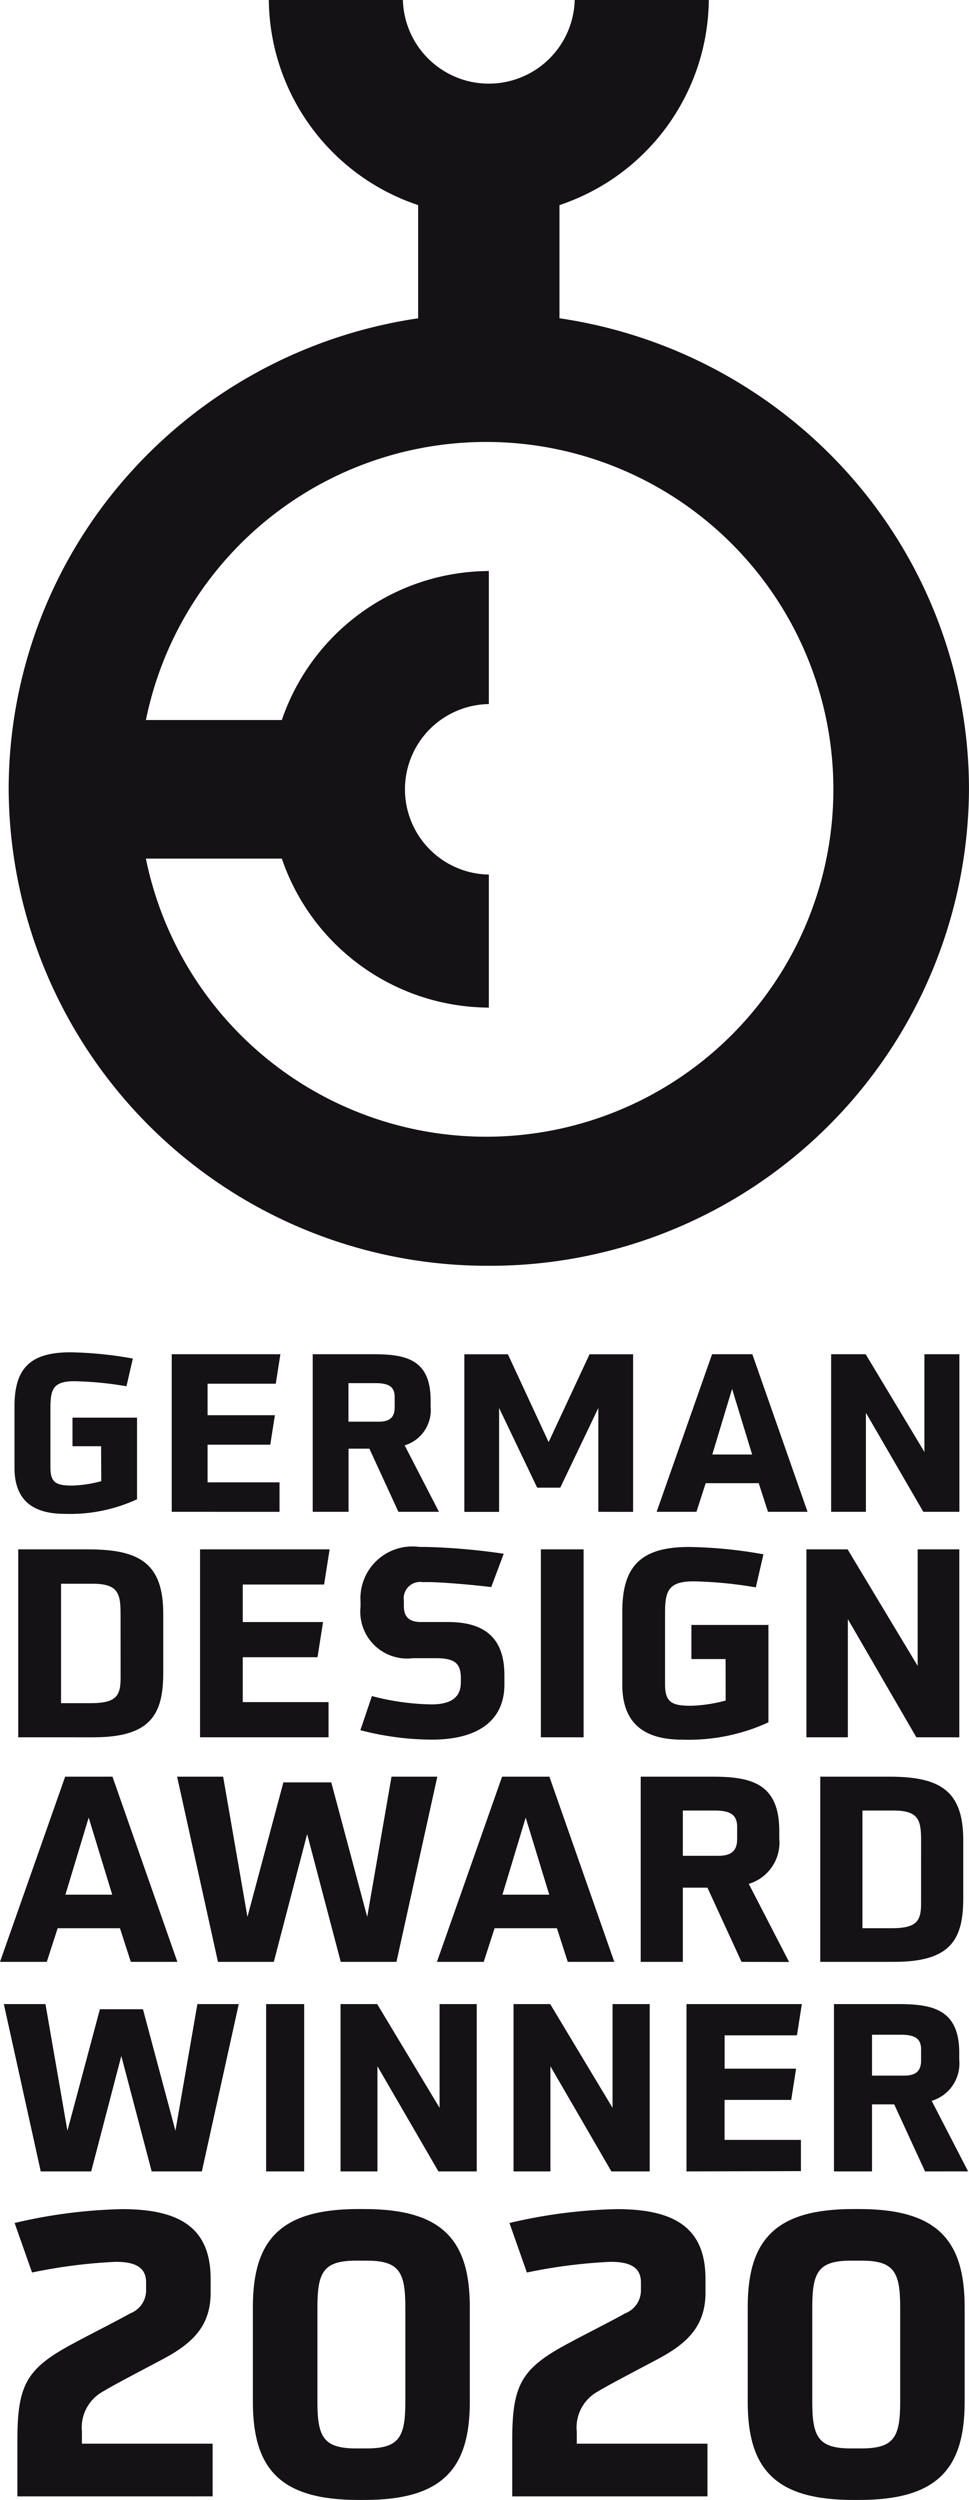
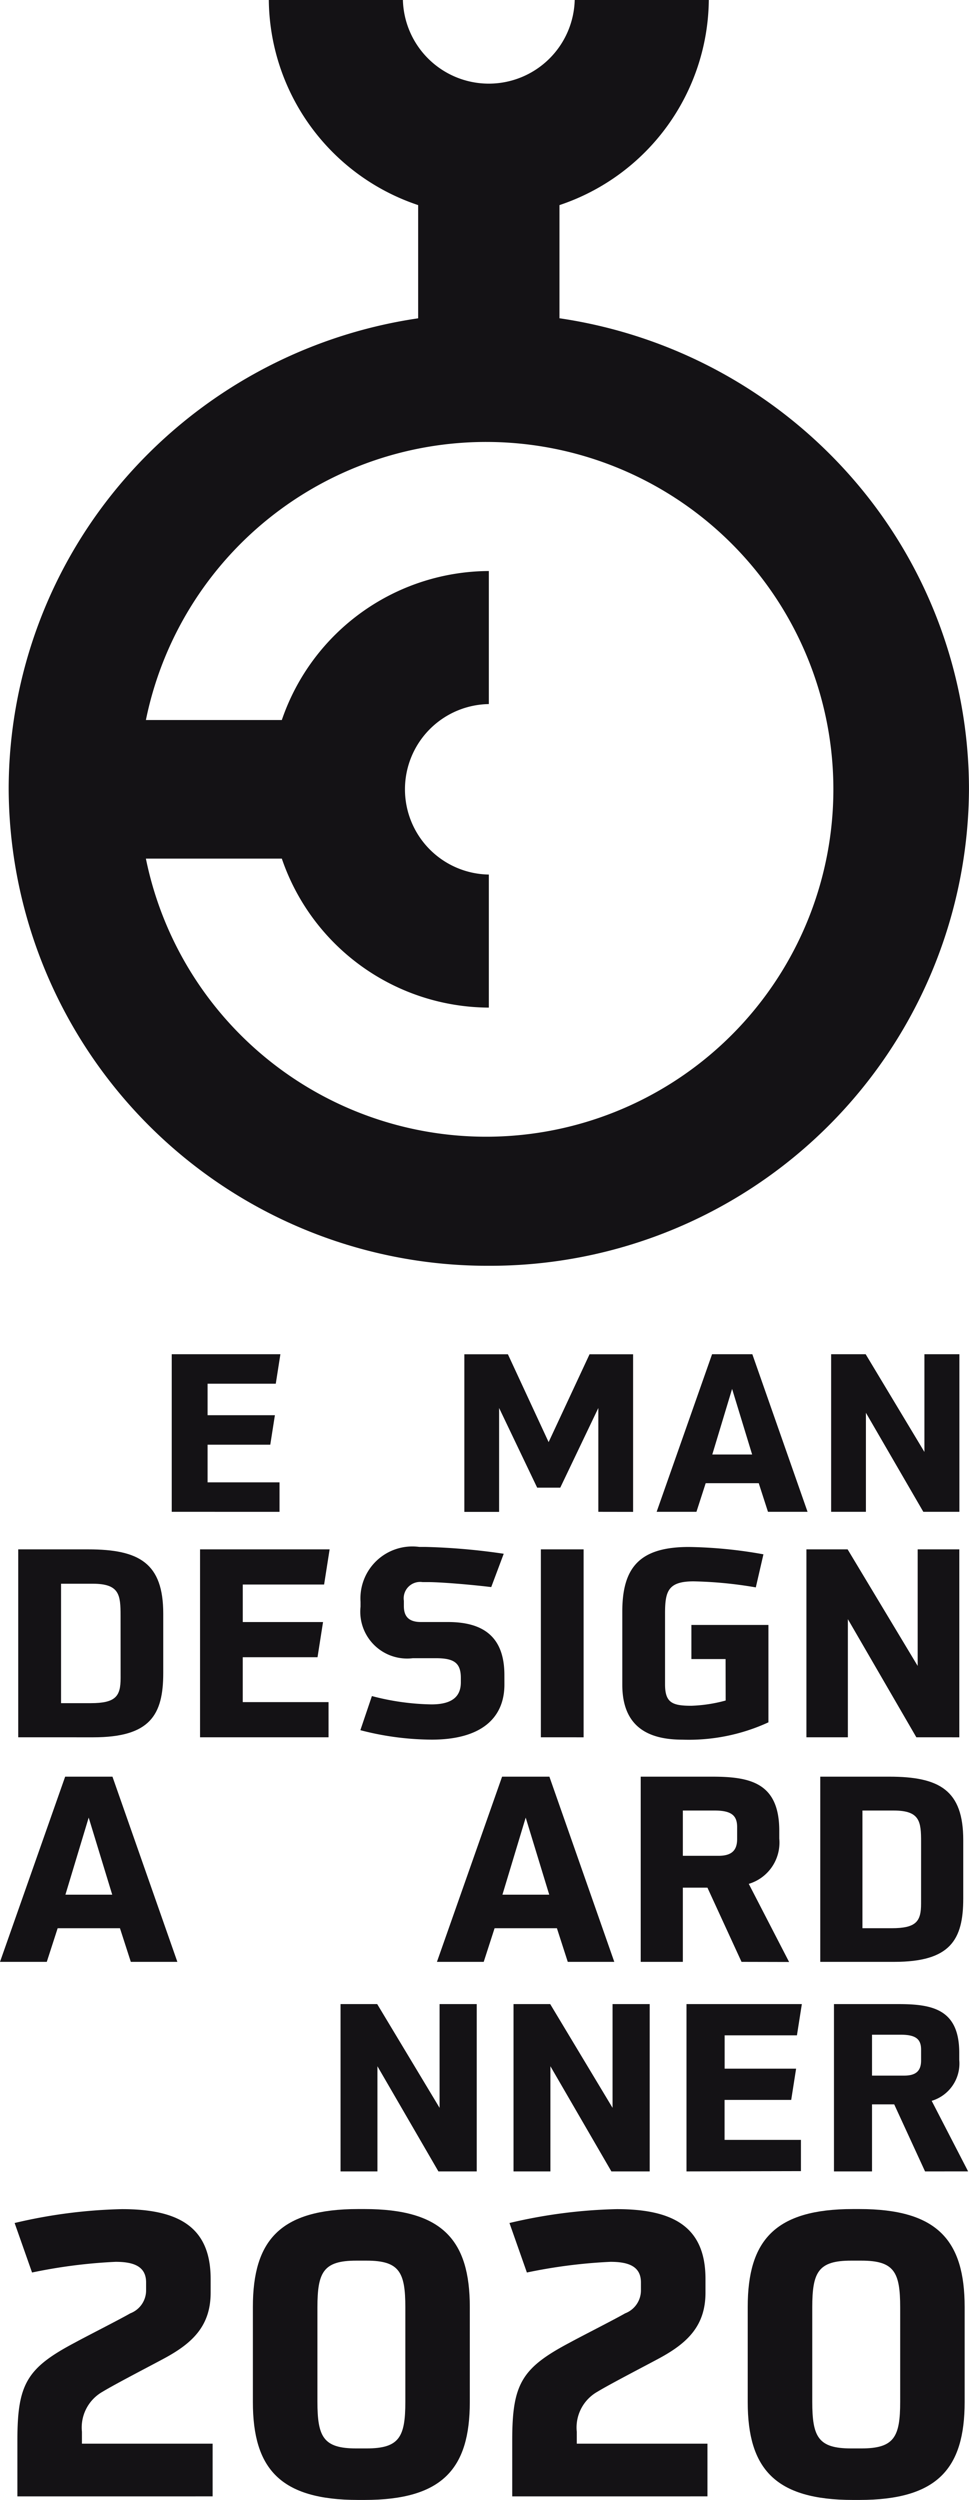
<svg xmlns="http://www.w3.org/2000/svg" viewBox="0 0 46.535 120.002" height="120.002" width="46.535">
  <g transform="translate(-68.951 -28.347)">
    <path fill="#141215" transform="translate(-0.862)" d="M93.289,89.107a22.991,22.991,0,0,1-23.06-22.87,22.726,22.726,0,0,1,5.64-14.978,23.124,23.124,0,0,1,13.96-7.623l.065-.01V38.193l-.052-.018a10.49,10.49,0,0,1-7.12-9.829h6.44a4.127,4.127,0,0,0,8.251,0h6.44a10.488,10.488,0,0,1-7.12,9.829l-.052.018v5.432l.066.009a23.123,23.123,0,0,1,13.96,7.623,22.725,22.725,0,0,1,5.64,14.978A22.991,22.991,0,0,1,93.289,89.107ZM76.839,69.656a16.675,16.675,0,1,0,0-6.839l-.019.092h6.527l.018-.052a10.556,10.556,0,0,1,9.924-7.1v6.387a4.092,4.092,0,0,0,0,8.183v6.387a10.555,10.555,0,0,1-9.924-7.1l-.018-.052H76.82Z" />
    <g transform="translate(69.643 93.257)">
-       <path fill="#141215" transform="translate(-71.077 -227.826)" d="M75.24,232.338H73.866v-1.373h3.1v3.919a7.671,7.671,0,0,1-3.466.7c-1.236,0-2.419-.412-2.419-2.208v-2.947c0-1.786.708-2.6,2.684-2.6a18.254,18.254,0,0,1,3,.3l-.306,1.331a16.606,16.606,0,0,0-2.5-.243c-1.035,0-1.152.4-1.152,1.3v2.842c0,.74.285.867,1.057.867a5.939,5.939,0,0,0,1.384-.212Z" />
      <path fill="#141215" transform="translate(-86.739 -228.024)" d="M94.294,235.684v-7.565h5.219l-.222,1.416H96.016v1.511h3.233l-.222,1.416H96.016v1.807h3.455v1.416Z" />
-       <path fill="#141215" transform="translate(-100.759 -228.024)" d="M119.2,235.684l-1.394-3.032h-1v3.032h-1.722v-7.565h2.916c1.553,0,2.747.243,2.747,2.208v.317a1.76,1.76,0,0,1-1.247,1.849l1.648,3.191Zm-.18-5.5c0-.465-.222-.676-.919-.676h-1.3v1.849h1.458c.539,0,.761-.222.761-.687Z" />
      <path fill="#141215" transform="translate(-115.874 -228.024)" d="M143.916,235.684V230.7l-1.828,3.825h-1.109l-1.828-3.825v4.987h-1.669v-7.565h2.092l1.955,4.216,1.965-4.216h2.092v7.565Z" />
      <path fill="#141215" transform="translate(-135.02 -228.024)" d="M171.209,235.684l-.444-1.374h-2.547l-.444,1.374h-1.912l2.662-7.565h1.934l2.652,7.565Zm-1.723-5.9-.951,3.149h1.913Z" />
      <path fill="#141215" transform="translate(-152.389 -228.024)" d="M196.038,235.684l-2.757-4.754v4.754h-1.67v-7.565h1.659l2.821,4.691v-4.691h1.68v7.565Z" />
    </g>
    <g transform="translate(69.827 102.605)">
      <path fill="#141215" transform="translate(-71.644 -256.786)" d="M71.644,265.921V256.9h3.364c2.457,0,3.6.668,3.6,3.087v2.848c0,2.016-.63,3.087-3.364,3.087Zm4.914-5.834c0-1-.05-1.537-1.335-1.537H73.7v5.733h1.424c1.21,0,1.436-.34,1.436-1.2Z" />
      <path fill="#141215" transform="translate(-89.746 -256.786)" d="M98.477,265.921V256.9H104.7l-.265,1.689h-3.906v1.8h3.855l-.265,1.689h-3.591v2.154h4.12v1.689Z" />
      <path fill="#141215" transform="translate(-105.705 -256.551)" d="M129.053,263.153c0,1.625-1.134,2.646-3.491,2.646a13.765,13.765,0,0,1-3.427-.454l.554-1.638a11.874,11.874,0,0,0,2.86.4c1.021,0,1.411-.4,1.411-1.058v-.214c0-.731-.34-.945-1.2-.945h-1.109a2.249,2.249,0,0,1-2.508-2.47v-.239a2.493,2.493,0,0,1,2.823-2.633h.3a30.6,30.6,0,0,1,3.754.328l-.6,1.6c-.932-.113-2.268-.227-2.961-.239h-.34a.788.788,0,0,0-.895.895v.252c0,.454.189.769.819.769h1.3c1.663,0,2.709.68,2.709,2.545Z" />
      <path fill="#141215" transform="translate(-123.677 -256.786)" d="M148.775,265.921V256.9h2.053v9.022Z" />
      <path fill="#141215" transform="translate(-131.773 -256.551)" d="M165.742,261.931H164.1v-1.638H167.8v4.675a9.145,9.145,0,0,1-4.133.832c-1.474,0-2.885-.492-2.885-2.633V259.65c0-2.129.845-3.1,3.2-3.1a21.793,21.793,0,0,1,3.578.353l-.366,1.588a19.717,19.717,0,0,0-2.986-.29c-1.235,0-1.373.479-1.373,1.55v3.389c0,.882.34,1.033,1.26,1.033a7.106,7.106,0,0,0,1.651-.252Z" />
      <path fill="#141215" transform="translate(-150.115 -256.786)" d="M193.245,265.921l-3.288-5.67v5.67h-1.991V256.9h1.979l3.364,5.595V256.9h2v9.022Z" />
    </g>
    <g transform="translate(68.951 113.63)">
      <path fill="#141215" transform="translate(-68.951 -290.435)" d="M75.233,299.325l-.521-1.614H71.72l-.522,1.614H68.951l3.129-8.89h2.272l3.117,8.89ZM73.21,292.4l-1.117,3.7H74.34Z" />
-       <path fill="#141215" transform="translate(-86.584 -290.435)" d="M102.948,299.325l-1.614-6.134-1.6,6.134H97.051l-1.962-8.89H97.3l1.167,6.73,1.726-6.456h2.3l1.726,6.456,1.167-6.73h2.2l-1.962,8.89Z" />
      <path fill="#141215" transform="translate(-112.454 -290.435)" d="M139.72,299.325l-.521-1.614h-2.993l-.522,1.614h-2.247l3.129-8.89h2.272l3.117,8.89ZM137.7,292.4l-1.117,3.7h2.247Z" />
      <path fill="#141215" transform="translate(-132.738 -290.435)" d="M168.349,299.325l-1.638-3.563h-1.18v3.563h-2.024v-8.89h3.426c1.825,0,3.229.286,3.229,2.6v.373a2.068,2.068,0,0,1-1.465,2.173l1.937,3.75Zm-.211-6.469c0-.546-.261-.795-1.08-.795h-1.527v2.173h1.713c.633,0,.894-.261.894-.807Z" />
      <path fill="#141215" transform="translate(-150.616 -290.435)" d="M190.008,299.325v-8.89h3.315c2.422,0,3.552.658,3.552,3.042v2.806c0,1.987-.621,3.042-3.316,3.042Zm4.842-5.749c0-.981-.05-1.515-1.316-1.515h-1.5v5.649h1.4c1.192,0,1.415-.335,1.415-1.18Z" />
    </g>
    <g transform="translate(69.135 124.547)">
-       <path fill="#141215" transform="translate(-69.518 -323.982)" d="M76.618,332.014l-1.458-5.541-1.447,5.541H71.29l-1.772-8.032h2l1.054,6.08,1.559-5.833H76.2l1.559,5.833,1.054-6.08H80.8l-1.772,8.032Z" />
-       <path fill="#141215" transform="translate(-95.632 -323.982)" d="M108.228,332.014v-8.032h1.828v8.032Z" />
      <path fill="#141215" transform="translate(-103.04 -323.982)" d="M123.91,332.014l-2.928-5.048v5.048H119.21v-8.032h1.761l2.995,4.98v-4.98h1.784v8.032Z" />
      <path fill="#141215" transform="translate(-120.261 -323.982)" d="M149.438,332.014l-2.928-5.048v5.048h-1.772v-8.032H146.5l2.994,4.98v-4.98h1.784v8.032Z" />
      <path fill="#141215" transform="translate(-137.484 -323.982)" d="M170.268,332.014v-8.032h5.54l-.236,1.5H172.1v1.6h3.432l-.235,1.5h-3.2v1.918h3.667v1.5Z" />
      <path fill="#141215" transform="translate(-152.165 -323.982)" d="M196.405,332.014l-1.481-3.219h-1.065v3.219h-1.828v-8.032h3.1c1.649,0,2.917.258,2.917,2.344v.337a1.869,1.869,0,0,1-1.324,1.963l1.75,3.387Zm-.19-5.844c0-.493-.236-.718-.976-.718h-1.38v1.963h1.548c.572,0,.808-.235.808-.729Z" />
    </g>
    <g transform="translate(69.653 134.389)">
      <path fill="#141215" transform="translate(-71.109 -354.229)" d="M71.242,368.018v-2.7c0-2.7.457-3.462,2.758-4.679.59-.323,2.13-1.1,2.662-1.407a1.179,1.179,0,0,0,.761-1.084v-.4c0-.78-.608-.989-1.464-.989a25.157,25.157,0,0,0-4.013.513l-.837-2.377a24.518,24.518,0,0,1,5.154-.666c2.719,0,4.26.856,4.26,3.347v.666c0,1.578-.856,2.4-2.168,3.119-.628.342-2.4,1.255-3.024,1.635a1.973,1.973,0,0,0-.989,1.921v.571h6.276v2.529Z" />
      <path fill="#141215" transform="translate(-94.83 -354.229)" d="M111.331,368.189c-3.747,0-5.059-1.5-5.059-4.7v-4.564c0-3.2,1.312-4.7,5.059-4.7h.3c3.747,0,5.059,1.5,5.059,4.7v4.564c0,3.2-1.312,4.7-5.059,4.7Zm2.263-9.243c0-1.693-.285-2.244-1.864-2.244h-.494c-1.579,0-1.864.552-1.864,2.244v4.526c0,1.693.285,2.244,1.864,2.244h.494c1.579,0,1.864-.551,1.864-2.244Z" />
      <path fill="#141215" transform="translate(-120.376 -354.229)" d="M144.273,368.018v-2.7c0-2.7.457-3.462,2.758-4.679.59-.323,2.13-1.1,2.663-1.407a1.179,1.179,0,0,0,.76-1.084v-.4c0-.78-.608-.989-1.464-.989a25.161,25.161,0,0,0-4.013.513l-.837-2.377a24.518,24.518,0,0,1,5.154-.666c2.72,0,4.26.856,4.26,3.347v.666c0,1.578-.856,2.4-2.168,3.119-.628.342-2.4,1.255-3.024,1.635a1.973,1.973,0,0,0-.989,1.921v.571h6.276v2.529Z" />
      <path fill="#141215" transform="translate(-144.097 -354.229)" d="M184.362,368.189c-3.747,0-5.059-1.5-5.059-4.7v-4.564c0-3.2,1.312-4.7,5.059-4.7h.3c3.747,0,5.059,1.5,5.059,4.7v4.564c0,3.2-1.312,4.7-5.059,4.7Zm2.263-9.243c0-1.693-.285-2.244-1.864-2.244h-.494c-1.579,0-1.864.552-1.864,2.244v4.526c0,1.693.285,2.244,1.864,2.244h.494c1.579,0,1.864-.551,1.864-2.244Z" />
    </g>
  </g>
</svg>